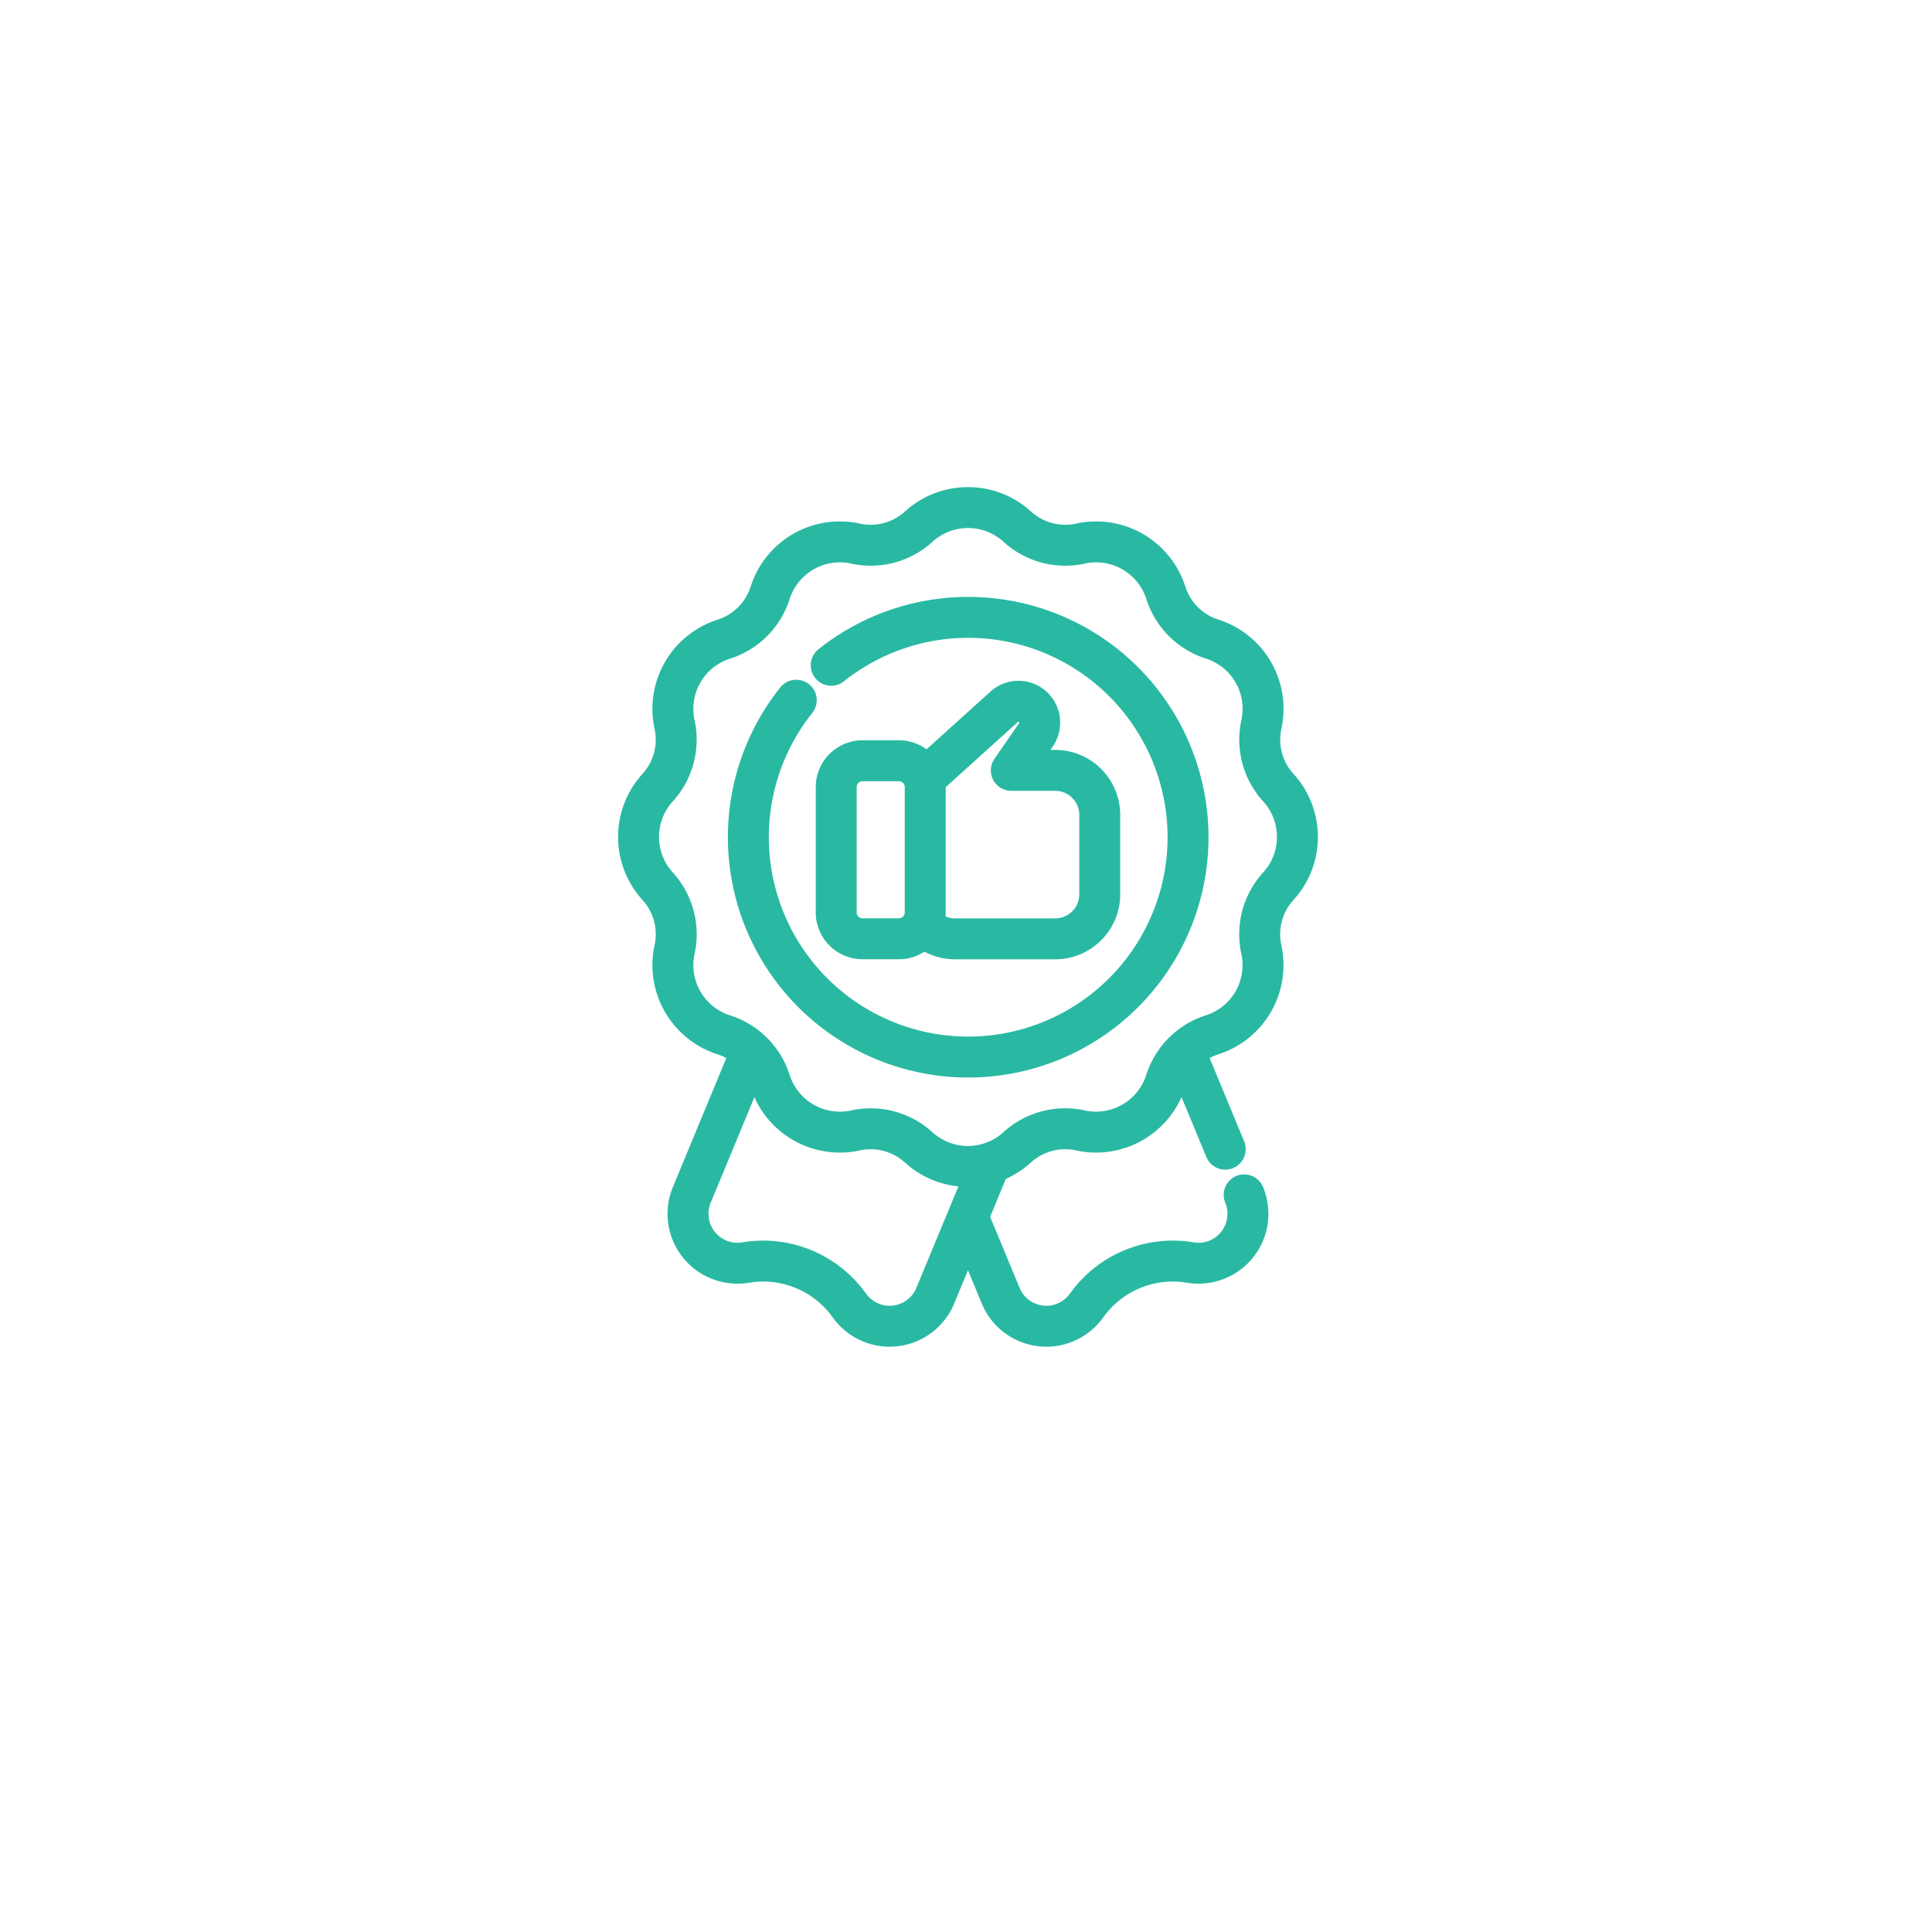
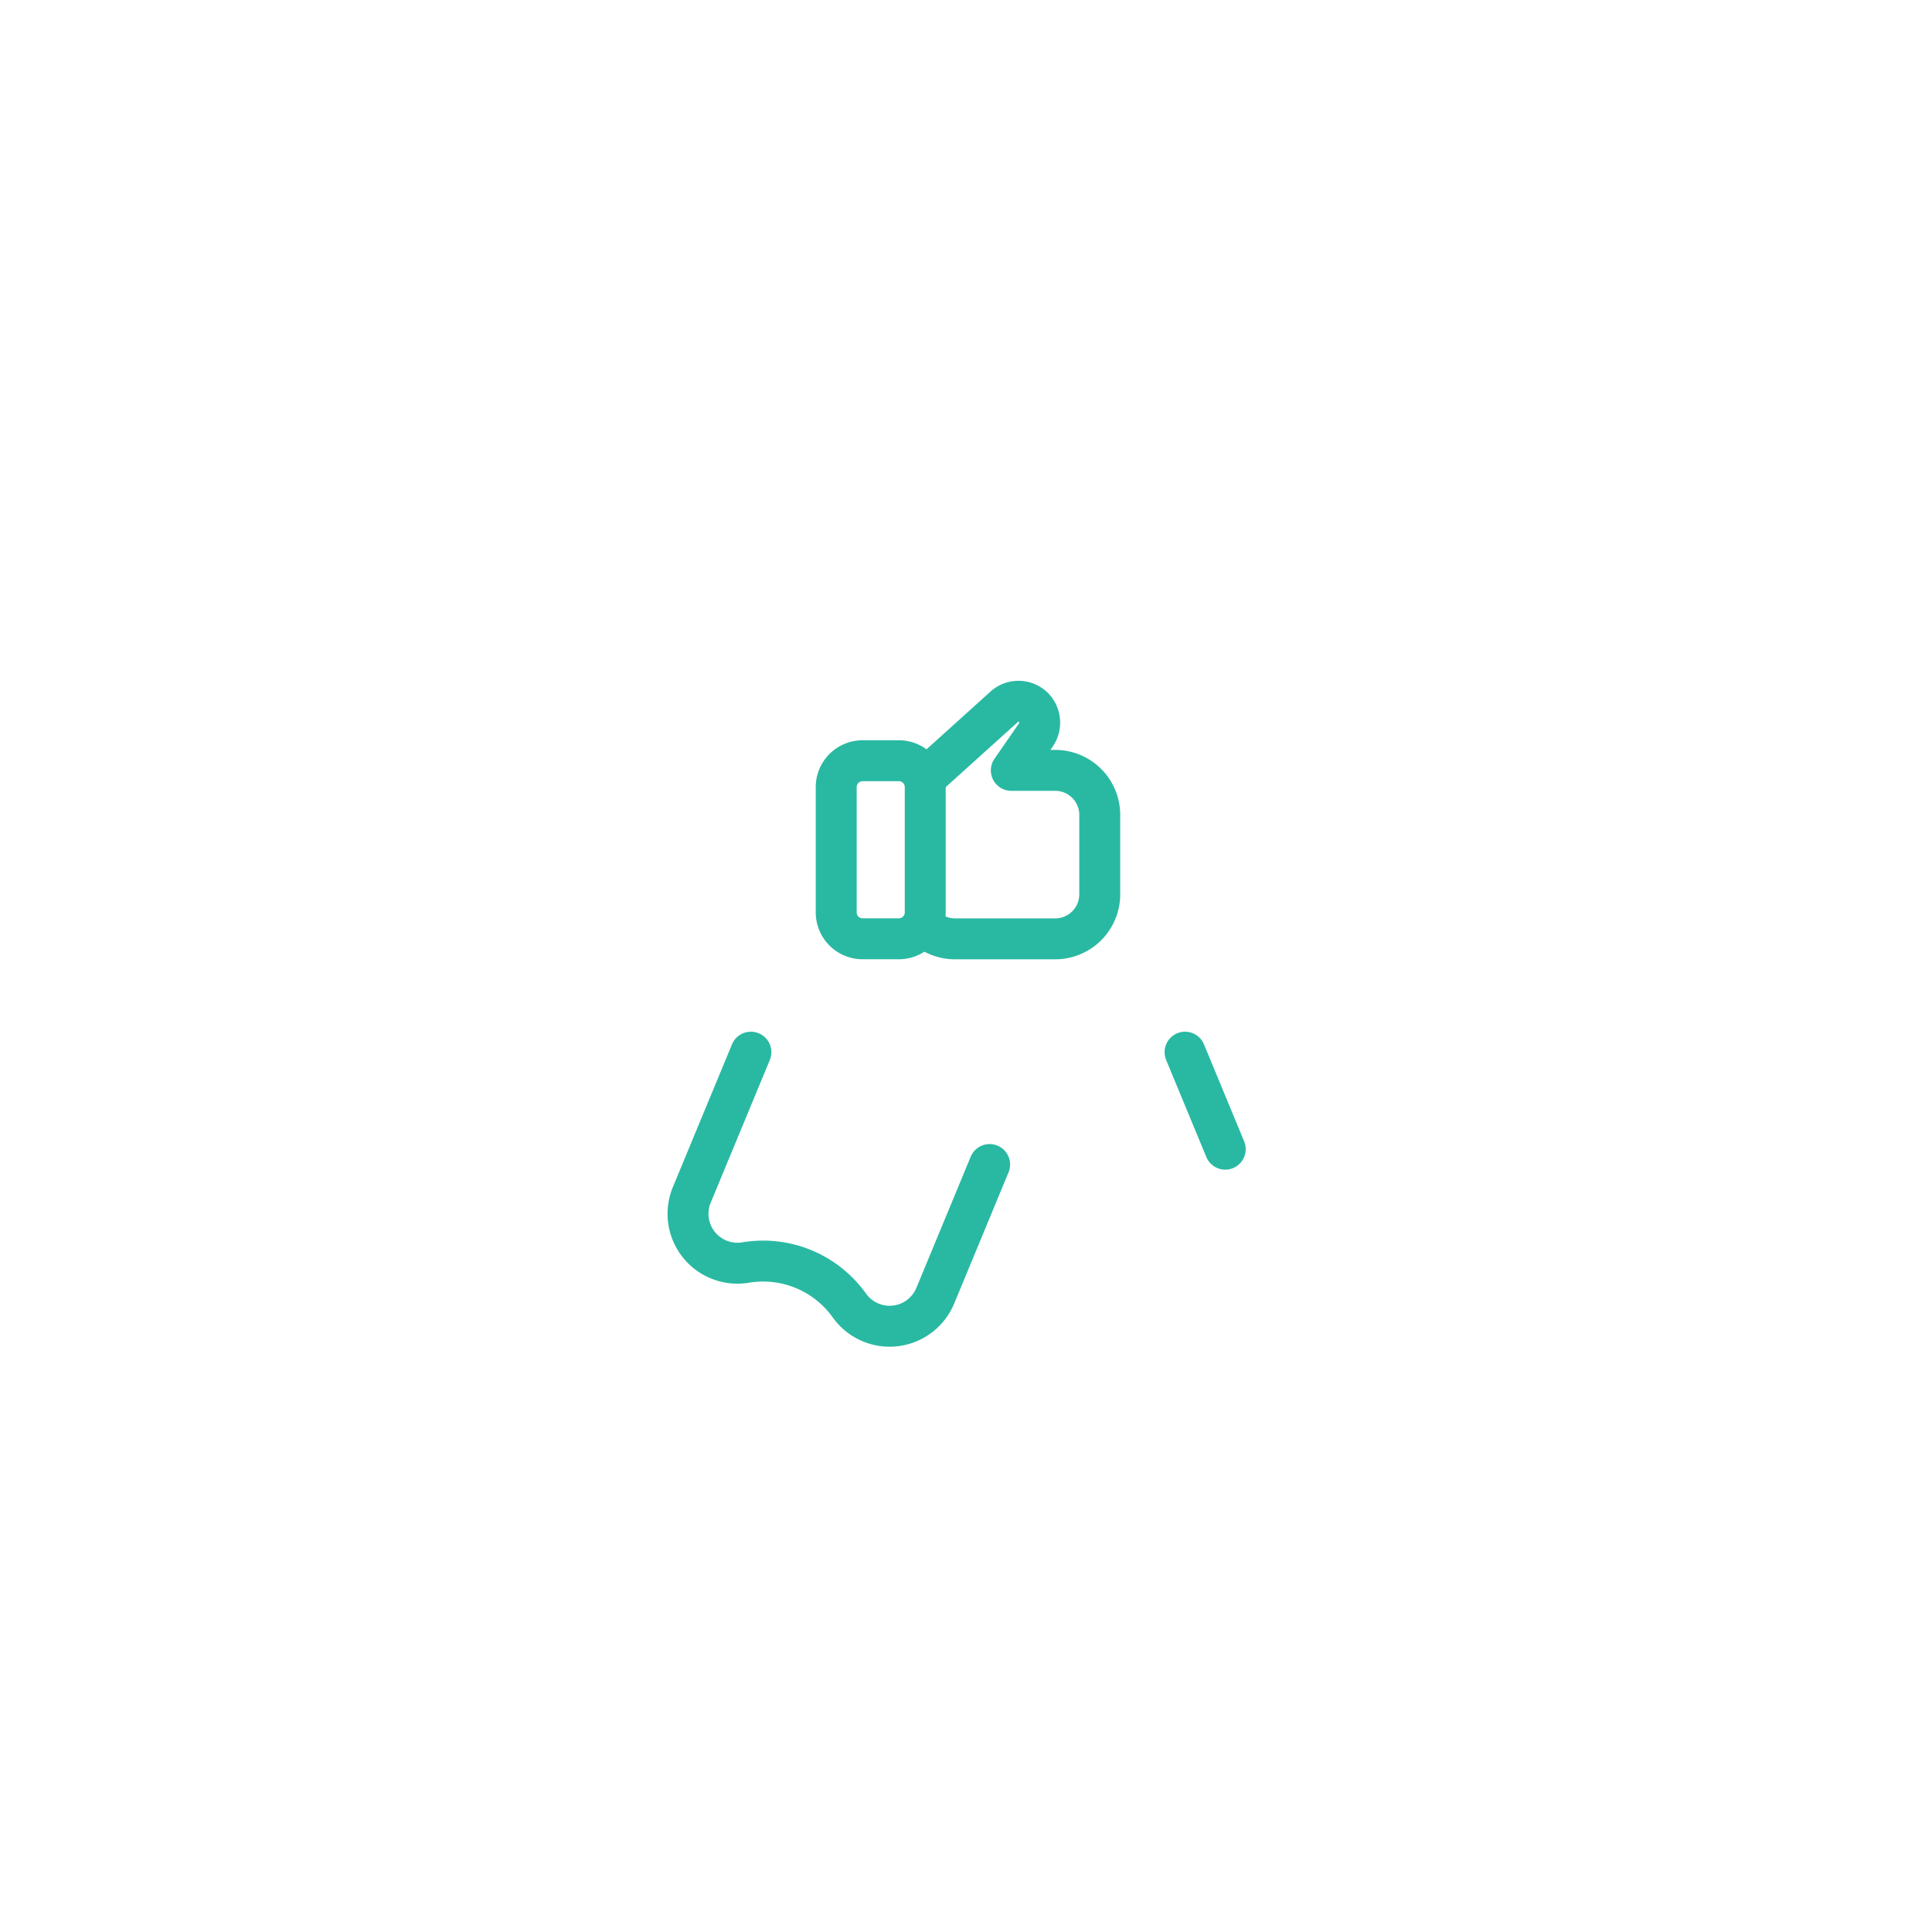
<svg xmlns="http://www.w3.org/2000/svg" width="118" height="118" viewBox="0 0 118 118">
  <defs>
    <filter id="Ellipse_3" x="0" y="0" width="118" height="118" filterUnits="userSpaceOnUse">
      <feOffset dy="3" />
      <feGaussianBlur stdDeviation="3" result="blur" />
      <feFlood flood-opacity="0.161" />
      <feComposite operator="in" in2="blur" />
      <feComposite in="SourceGraphic" />
    </filter>
  </defs>
  <g id="Group_41233" data-name="Group 41233" transform="translate(-1558 -1338)">
    <g transform="matrix(1, 0, 0, 1, 1558, 1338)" filter="url(#Ellipse_3)">
-       <circle id="Ellipse_3-2" data-name="Ellipse 3" cx="50" cy="50" r="50" transform="translate(9 6)" fill="#fff" />
-     </g>
+       </g>
    <g id="recommendation" transform="translate(1541 1361.5)">
      <g id="Group_20" data-name="Group 20" transform="translate(56 7.5)">
        <line id="Line_1" data-name="Line 1" x1="2.455" y1="5.927" transform="translate(33.379 33.262)" fill="none" stroke="#29b9a2" stroke-linecap="round" stroke-linejoin="round" stroke-width="2.5" />
-         <path id="Path_37" data-name="Path 37" d="M256.376,426.178l1.959,4.729a3.018,3.018,0,0,0,5.246.6h0a6.473,6.473,0,0,1,6.339-2.626h0a3.018,3.018,0,0,0,3.287-4.132" transform="translate(-236.217 -382.77)" fill="none" stroke="#29b9a2" stroke-linecap="round" stroke-linejoin="round" stroke-width="2.5" />
        <path id="Path_38" data-name="Path 38" d="M104.425,344.982l-3.319,8.012a3.018,3.018,0,0,1-5.246.6h0a6.473,6.473,0,0,0-6.339-2.626h0a3.018,3.018,0,0,1-3.287-4.132l3.61-8.715" transform="translate(-82.982 -304.857)" fill="none" stroke="#29b9a2" stroke-linecap="round" stroke-linejoin="round" stroke-width="2.5" />
-         <path id="Path_39" data-name="Path 39" d="M96.242,27.621A4.452,4.452,0,0,0,95.07,24.6a4.351,4.351,0,0,1-1.028-3.856,4.469,4.469,0,0,0-3.013-5.212,4.354,4.354,0,0,1-2.824-2.824A4.469,4.469,0,0,0,82.994,9.7a4.351,4.351,0,0,1-3.856-1.028,4.469,4.469,0,0,0-6.033,0A4.351,4.351,0,0,1,69.248,9.7a4.469,4.469,0,0,0-5.212,3.013,4.354,4.354,0,0,1-2.824,2.824A4.469,4.469,0,0,0,58.2,20.748,4.351,4.351,0,0,1,57.172,24.6a4.469,4.469,0,0,0,0,6.033A4.351,4.351,0,0,1,58.2,34.494a4.469,4.469,0,0,0,3.013,5.212,4.354,4.354,0,0,1,2.824,2.824,4.469,4.469,0,0,0,5.212,3.013A4.351,4.351,0,0,1,73.1,46.57a4.469,4.469,0,0,0,6.033,0,4.351,4.351,0,0,1,3.856-1.028,4.469,4.469,0,0,0,5.212-3.013,4.354,4.354,0,0,1,2.824-2.824,4.469,4.469,0,0,0,3.013-5.212,4.351,4.351,0,0,1,1.028-3.856A4.452,4.452,0,0,0,96.242,27.621Z" transform="translate(-56 -7.5)" fill="none" stroke="#29b9a2" stroke-linecap="round" stroke-linejoin="round" stroke-width="2.5" />
-         <path id="Path_40" data-name="Path 40" d="M127.727,77.093a13.427,13.427,0,1,1-2.134,2.134" transform="translate(-115.96 -67.46)" fill="none" stroke="#29b9a2" stroke-linecap="round" stroke-linejoin="round" stroke-width="2.5" />
        <path id="Path_41" data-name="Path 41" d="M228.956,138.87a2.71,2.71,0,0,0,1.922.8h6.128a2.719,2.719,0,0,0,2.719-2.719V132.1a2.719,2.719,0,0,0-2.719-2.719h-2.682l1.487-2.145a1.329,1.329,0,0,0-.082-1.644,1.3,1.3,0,0,0-1.841-.095l-4.831,4.36" transform="translate(-211.556 -113.329)" fill="none" stroke="#29b9a2" stroke-linecap="round" stroke-linejoin="round" stroke-width="2.5" />
        <path id="Path_42" data-name="Path 42" d="M177.611,172.075h2.215a1.611,1.611,0,0,0,1.611-1.611v-7.653a1.611,1.611,0,0,0-1.611-1.611h-2.215A1.611,1.611,0,0,0,176,162.811v7.653A1.611,1.611,0,0,0,177.611,172.075Z" transform="translate(-163.927 -145.737)" fill="none" stroke="#29b9a2" stroke-linecap="round" stroke-linejoin="round" stroke-width="2.5" />
      </g>
    </g>
  </g>
</svg>